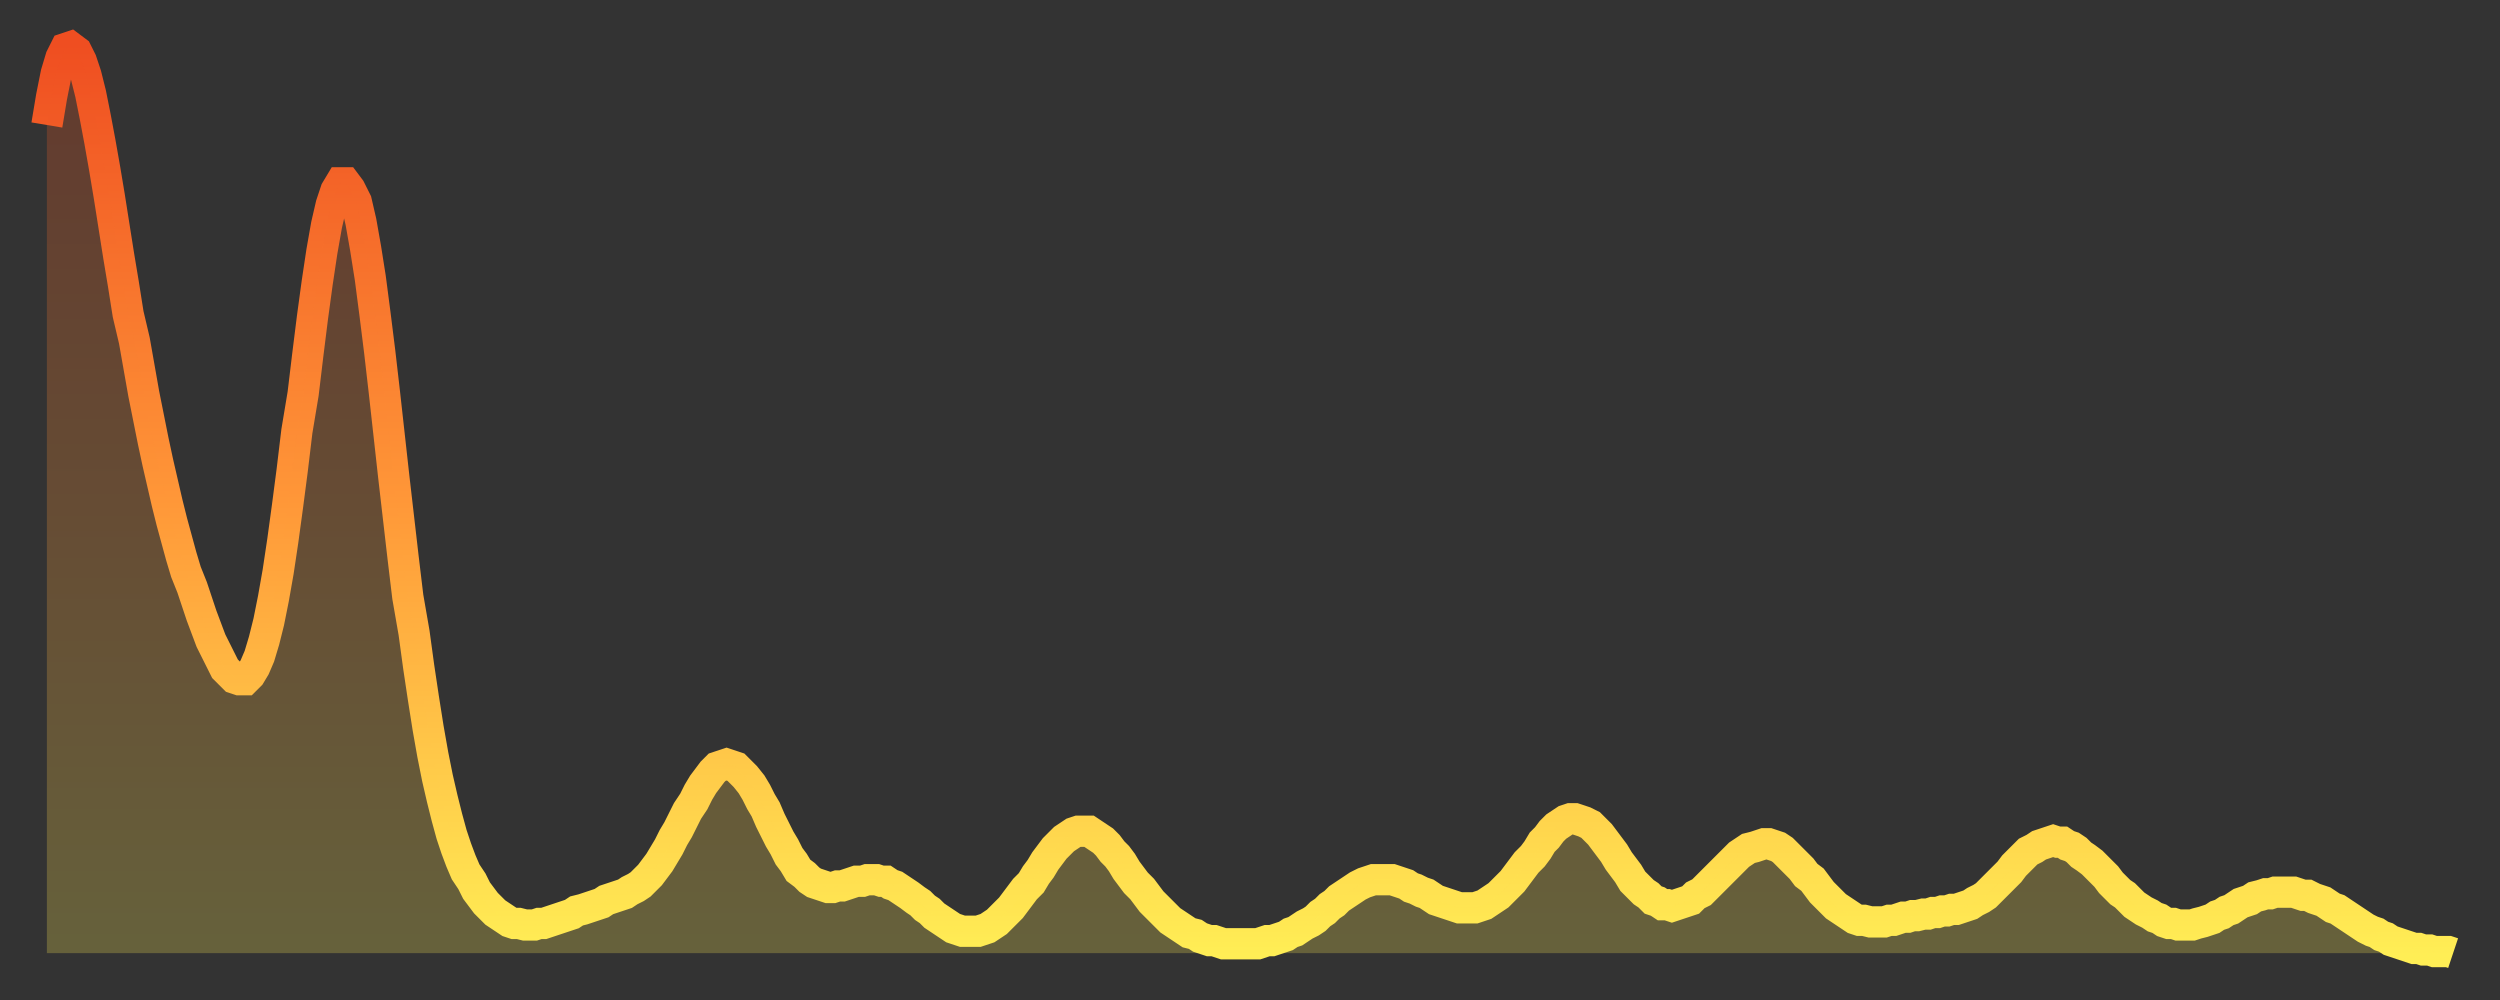
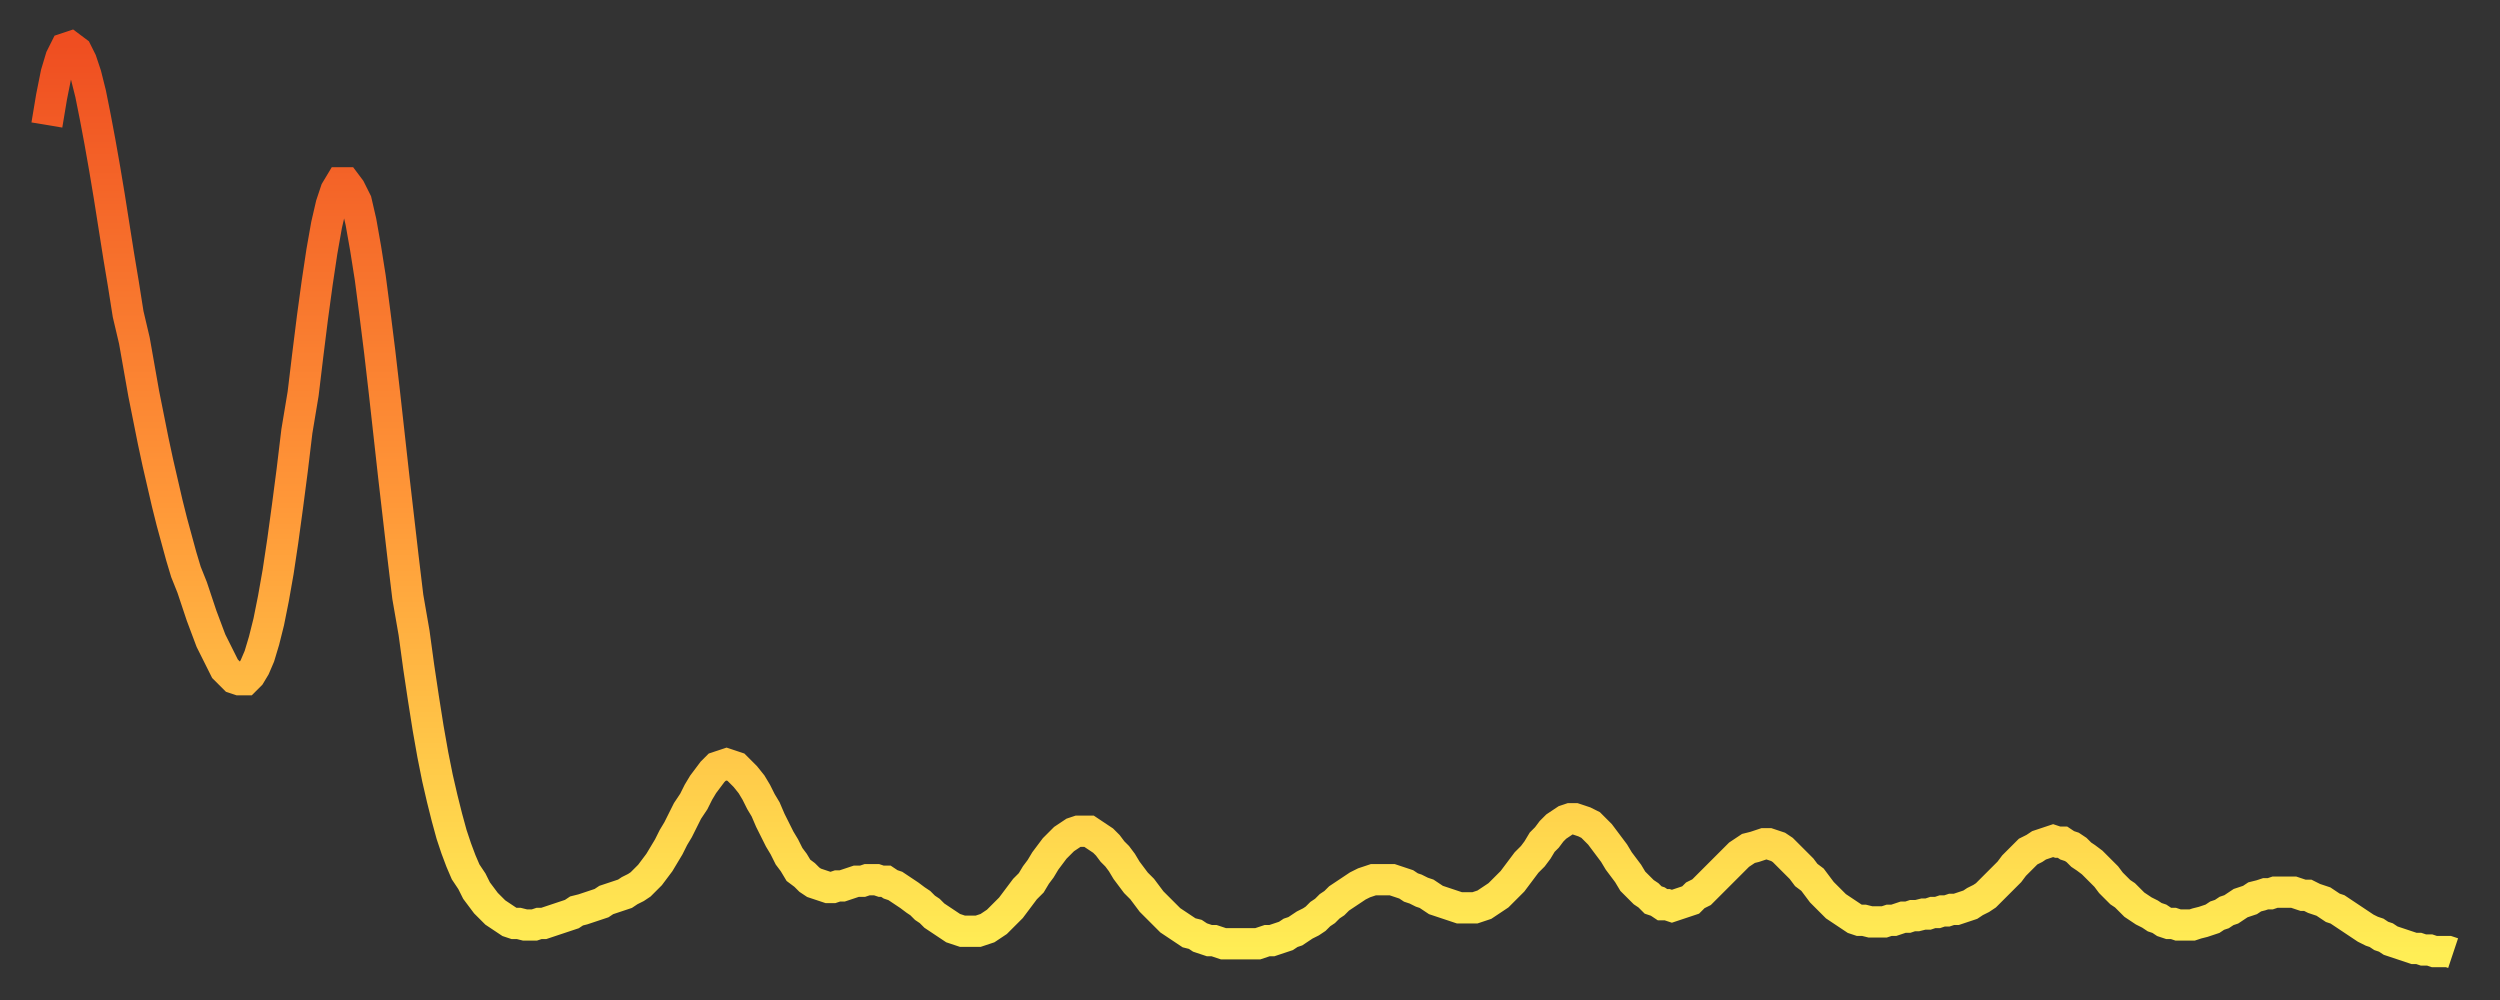
<svg xmlns="http://www.w3.org/2000/svg" baseProfile="full" height="64" version="1.1" width="160">
  <rect width="100%" height="100%" fill="#333333" stroke="none" />
  <defs>
    <linearGradient id="id27408" x1="0" x2="0" y1="0" y2="1">
      <stop offset="0%" stop-color="#ef4e21" />
      <stop offset="50%" stop-color="#ff9738" />
      <stop offset="100%" stop-color="#ffee55" />
    </linearGradient>
  </defs>
  <g transform="translate(3,3)">
    <g>
      <path d="M 0.0 5.0 0.3 3.2 0.6 1.7 0.9 0.7 1.2 0.1 1.5 0.0 1.9 0.3 2.2 0.9 2.5 1.8 2.8 3.0 3.1 4.5 3.4 6.1 3.7 7.8 4.0 9.6 4.3 11.5 4.6 13.4 4.9 15.2 5.2 17.1 5.6 18.8 5.9 20.5 6.2 22.2 6.5 23.7 6.8 25.2 7.1 26.6 7.4 27.9 7.7 29.2 8.0 30.4 8.3 31.5 8.6 32.6 8.9 33.6 9.3 34.6 9.6 35.5 9.9 36.4 10.2 37.2 10.5 38.0 10.8 38.6 11.1 39.2 11.4 39.8 11.7 40.1 12.0 40.4 12.3 40.5 12.7 40.5 13.0 40.2 13.3 39.7 13.6 39.0 13.9 38.0 14.2 36.8 14.5 35.3 14.8 33.6 15.1 31.6 15.4 29.4 15.7 27.1 16.0 24.6 16.4 22.2 16.7 19.7 17.0 17.3 17.3 15.1 17.6 13.1 17.9 11.4 18.2 10.1 18.5 9.2 18.8 8.7 19.1 8.7 19.4 9.1 19.8 9.9 20.1 11.2 20.4 12.9 20.7 14.8 21.0 17.1 21.3 19.5 21.6 22.1 21.9 24.8 22.2 27.5 22.5 30.1 22.8 32.7 23.1 35.2 23.5 37.5 23.8 39.7 24.1 41.7 24.4 43.6 24.7 45.3 25.0 46.8 25.3 48.1 25.6 49.3 25.9 50.4 26.2 51.3 26.5 52.1 26.8 52.8 27.2 53.4 27.5 54.0 27.8 54.4 28.1 54.8 28.4 55.1 28.7 55.4 29.0 55.6 29.3 55.8 29.6 56.0 29.9 56.1 30.2 56.1 30.6 56.2 30.9 56.2 31.2 56.2 31.5 56.1 31.8 56.1 32.1 56.0 32.4 55.9 32.7 55.8 33.0 55.7 33.3 55.6 33.6 55.5 33.9 55.3 34.3 55.2 34.6 55.1 34.9 55.0 35.2 54.9 35.5 54.8 35.8 54.6 36.1 54.5 36.4 54.4 36.7 54.3 37.0 54.2 37.3 54.0 37.7 53.8 38.0 53.6 38.3 53.3 38.6 53.0 38.9 52.6 39.2 52.2 39.5 51.7 39.8 51.2 40.1 50.6 40.4 50.1 40.7 49.5 41.0 48.9 41.4 48.3 41.7 47.7 42.0 47.2 42.3 46.8 42.6 46.4 42.9 46.1 43.2 46.0 43.5 45.9 43.8 46.0 44.1 46.1 44.4 46.4 44.7 46.7 45.1 47.2 45.4 47.7 45.7 48.3 46.0 48.8 46.3 49.5 46.6 50.1 46.9 50.7 47.2 51.2 47.5 51.8 47.8 52.2 48.1 52.7 48.5 53.0 48.8 53.3 49.1 53.5 49.4 53.6 49.7 53.7 50.0 53.8 50.3 53.8 50.6 53.7 50.9 53.7 51.2 53.6 51.5 53.5 51.8 53.4 52.2 53.4 52.5 53.3 52.8 53.3 53.1 53.3 53.4 53.4 53.7 53.4 54.0 53.6 54.3 53.7 54.6 53.9 54.9 54.1 55.2 54.3 55.6 54.6 55.9 54.8 56.2 55.1 56.5 55.3 56.8 55.6 57.1 55.8 57.4 56.0 57.7 56.2 58.0 56.4 58.3 56.5 58.6 56.6 58.9 56.6 59.3 56.6 59.6 56.6 59.9 56.5 60.2 56.4 60.5 56.2 60.8 56.0 61.1 55.7 61.4 55.4 61.7 55.1 62.0 54.7 62.3 54.3 62.6 53.9 63.0 53.5 63.3 53.0 63.6 52.6 63.9 52.1 64.2 51.7 64.5 51.3 64.8 51.0 65.1 50.7 65.4 50.5 65.7 50.3 66.0 50.2 66.4 50.2 66.7 50.2 67.0 50.4 67.3 50.6 67.6 50.8 67.9 51.1 68.2 51.5 68.5 51.8 68.8 52.2 69.1 52.7 69.4 53.1 69.7 53.5 70.1 53.9 70.4 54.3 70.7 54.7 71.0 55.0 71.3 55.3 71.6 55.6 71.9 55.9 72.2 56.1 72.5 56.3 72.8 56.5 73.1 56.7 73.5 56.8 73.8 57.0 74.1 57.1 74.4 57.2 74.7 57.2 75.0 57.3 75.3 57.4 75.6 57.4 75.9 57.4 76.2 57.4 76.5 57.4 76.8 57.4 77.2 57.4 77.5 57.4 77.8 57.3 78.1 57.2 78.4 57.2 78.7 57.1 79.0 57.0 79.3 56.9 79.6 56.7 79.9 56.6 80.2 56.4 80.5 56.2 80.9 56.0 81.2 55.8 81.5 55.5 81.8 55.3 82.1 55.0 82.4 54.8 82.7 54.5 83.0 54.3 83.3 54.1 83.6 53.9 83.9 53.7 84.3 53.5 84.6 53.4 84.9 53.3 85.2 53.3 85.5 53.3 85.8 53.3 86.1 53.3 86.4 53.4 86.7 53.5 87.0 53.6 87.3 53.8 87.6 53.9 88.0 54.1 88.3 54.2 88.6 54.4 88.9 54.6 89.2 54.7 89.5 54.8 89.8 54.9 90.1 55.0 90.4 55.1 90.7 55.1 91.0 55.1 91.4 55.1 91.7 55.0 92.0 54.9 92.3 54.7 92.6 54.5 92.9 54.3 93.2 54.0 93.5 53.7 93.8 53.4 94.1 53.0 94.4 52.6 94.7 52.2 95.1 51.8 95.4 51.4 95.7 50.9 96.0 50.6 96.3 50.2 96.6 49.9 96.9 49.7 97.2 49.5 97.5 49.4 97.8 49.4 98.1 49.5 98.4 49.6 98.8 49.8 99.1 50.1 99.4 50.4 99.7 50.8 100.0 51.2 100.3 51.6 100.6 52.1 100.9 52.5 101.2 52.9 101.5 53.4 101.8 53.7 102.2 54.1 102.5 54.3 102.8 54.6 103.1 54.7 103.4 54.9 103.7 54.9 104.0 55.0 104.3 54.9 104.6 54.8 104.9 54.7 105.2 54.6 105.5 54.3 105.9 54.1 106.2 53.8 106.5 53.5 106.8 53.2 107.1 52.9 107.4 52.6 107.7 52.3 108.0 52.0 108.3 51.7 108.6 51.5 108.9 51.3 109.3 51.2 109.6 51.1 109.9 51.0 110.2 51.0 110.5 51.1 110.8 51.2 111.1 51.4 111.4 51.7 111.7 52.0 112.0 52.3 112.3 52.6 112.6 53.0 113.0 53.3 113.3 53.7 113.6 54.1 113.9 54.4 114.2 54.7 114.5 55.0 114.8 55.2 115.1 55.4 115.4 55.6 115.7 55.8 116.0 55.9 116.3 55.9 116.7 56.0 117.0 56.0 117.3 56.0 117.6 56.0 117.9 55.9 118.2 55.9 118.5 55.8 118.8 55.7 119.1 55.7 119.4 55.6 119.7 55.6 120.1 55.5 120.4 55.5 120.7 55.4 121.0 55.4 121.3 55.3 121.6 55.3 121.9 55.2 122.2 55.2 122.5 55.1 122.8 55.0 123.1 54.9 123.4 54.7 123.8 54.5 124.1 54.3 124.4 54.0 124.7 53.7 125.0 53.4 125.3 53.1 125.6 52.8 125.9 52.4 126.2 52.1 126.5 51.8 126.8 51.5 127.2 51.3 127.5 51.1 127.8 51.0 128.1 50.9 128.4 50.8 128.7 50.9 129.0 50.9 129.3 51.1 129.6 51.2 129.9 51.4 130.2 51.7 130.5 51.9 130.9 52.2 131.2 52.5 131.5 52.8 131.8 53.1 132.1 53.5 132.4 53.8 132.7 54.1 133.0 54.3 133.3 54.6 133.6 54.9 133.9 55.1 134.2 55.3 134.6 55.5 134.9 55.7 135.2 55.8 135.5 56.0 135.8 56.1 136.1 56.1 136.4 56.2 136.7 56.2 137.0 56.2 137.3 56.2 137.6 56.1 138.0 56.0 138.3 55.9 138.6 55.8 138.9 55.6 139.2 55.5 139.5 55.3 139.8 55.2 140.1 55.0 140.4 54.8 140.7 54.7 141.0 54.6 141.3 54.4 141.7 54.3 142.0 54.2 142.3 54.2 142.6 54.1 142.9 54.1 143.2 54.1 143.5 54.1 143.8 54.1 144.1 54.2 144.4 54.3 144.7 54.3 145.1 54.5 145.4 54.6 145.7 54.7 146.0 54.9 146.3 55.1 146.6 55.2 146.9 55.4 147.2 55.6 147.5 55.8 147.8 56.0 148.1 56.2 148.4 56.4 148.8 56.6 149.1 56.7 149.4 56.9 149.7 57.0 150.0 57.2 150.3 57.3 150.6 57.4 150.9 57.5 151.2 57.6 151.5 57.7 151.8 57.7 152.1 57.8 152.5 57.8 152.8 57.9 153.1 57.9 153.4 57.9 153.7 57.9 154.0 58.0" fill="none" id="graph-curve" opacity="1" stroke="url(#id27408)" stroke-width="2" />
-       <path d="M 0 58 L 0.0 5.0 0.3 3.2 0.6 1.7 0.9 0.7 1.2 0.1 1.5 0.0 1.9 0.3 2.2 0.9 2.5 1.8 2.8 3.0 3.1 4.5 3.4 6.1 3.7 7.8 4.0 9.6 4.3 11.5 4.6 13.4 4.9 15.2 5.2 17.1 5.6 18.8 5.9 20.5 6.2 22.2 6.5 23.7 6.8 25.2 7.1 26.6 7.4 27.9 7.7 29.2 8.0 30.4 8.3 31.5 8.6 32.6 8.9 33.6 9.3 34.6 9.6 35.5 9.9 36.4 10.2 37.2 10.5 38.0 10.8 38.6 11.1 39.2 11.4 39.8 11.7 40.1 12.0 40.4 12.3 40.5 12.7 40.5 13.0 40.2 13.3 39.7 13.6 39.0 13.9 38.0 14.2 36.8 14.5 35.3 14.8 33.6 15.1 31.6 15.4 29.4 15.7 27.1 16.0 24.6 16.4 22.2 16.7 19.7 17.0 17.3 17.3 15.1 17.6 13.1 17.9 11.4 18.2 10.1 18.5 9.2 18.8 8.7 19.1 8.7 19.4 9.1 19.8 9.9 20.1 11.2 20.4 12.9 20.7 14.8 21.0 17.1 21.3 19.5 21.6 22.1 21.9 24.8 22.2 27.5 22.5 30.1 22.8 32.7 23.1 35.2 23.5 37.5 23.8 39.7 24.1 41.7 24.4 43.6 24.7 45.3 25.0 46.8 25.3 48.1 25.6 49.3 25.9 50.4 26.2 51.3 26.5 52.1 26.8 52.8 27.2 53.4 27.5 54.0 27.8 54.4 28.1 54.8 28.4 55.1 28.7 55.4 29.0 55.6 29.3 55.8 29.6 56.0 29.9 56.1 30.2 56.1 30.6 56.2 30.9 56.2 31.2 56.2 31.5 56.1 31.8 56.1 32.1 56.0 32.4 55.9 32.7 55.8 33.0 55.7 33.3 55.6 33.6 55.5 33.9 55.3 34.3 55.2 34.6 55.1 34.9 55.0 35.2 54.9 35.5 54.8 35.8 54.6 36.1 54.5 36.4 54.4 36.7 54.3 37.0 54.2 37.3 54.0 37.7 53.8 38.0 53.6 38.3 53.3 38.6 53.0 38.9 52.6 39.2 52.2 39.5 51.7 39.8 51.2 40.1 50.6 40.4 50.1 40.7 49.5 41.0 48.9 41.4 48.3 41.7 47.7 42.0 47.2 42.3 46.8 42.6 46.4 42.9 46.1 43.2 46.0 43.5 45.9 43.8 46.0 44.1 46.1 44.4 46.4 44.7 46.7 45.1 47.2 45.4 47.7 45.7 48.3 46.0 48.8 46.3 49.5 46.6 50.1 46.9 50.7 47.2 51.2 47.5 51.8 47.8 52.2 48.1 52.7 48.5 53.0 48.8 53.3 49.1 53.5 49.4 53.6 49.7 53.7 50.0 53.8 50.3 53.8 50.6 53.7 50.9 53.7 51.2 53.6 51.5 53.5 51.8 53.4 52.2 53.4 52.5 53.3 52.8 53.3 53.1 53.3 53.4 53.4 53.7 53.4 54.0 53.6 54.3 53.7 54.6 53.9 54.9 54.1 55.2 54.3 55.6 54.6 55.9 54.8 56.2 55.1 56.5 55.3 56.8 55.6 57.1 55.8 57.4 56.0 57.7 56.2 58.0 56.4 58.3 56.5 58.6 56.6 58.9 56.6 59.3 56.6 59.6 56.6 59.9 56.5 60.2 56.4 60.5 56.2 60.8 56.0 61.1 55.7 61.4 55.4 61.7 55.1 62.0 54.7 62.3 54.3 62.6 53.9 63.0 53.5 63.3 53.0 63.6 52.6 63.9 52.1 64.2 51.7 64.5 51.3 64.8 51.0 65.1 50.7 65.4 50.5 65.7 50.3 66.0 50.2 66.4 50.2 66.7 50.2 67.0 50.4 67.3 50.6 67.6 50.8 67.9 51.1 68.2 51.5 68.5 51.8 68.8 52.2 69.1 52.7 69.4 53.1 69.7 53.5 70.1 53.9 70.4 54.3 70.7 54.7 71.0 55.0 71.3 55.3 71.6 55.6 71.9 55.9 72.2 56.1 72.5 56.3 72.8 56.5 73.1 56.7 73.5 56.8 73.8 57.0 74.1 57.1 74.4 57.2 74.7 57.2 75.0 57.3 75.3 57.4 75.6 57.4 75.9 57.4 76.2 57.4 76.5 57.4 76.8 57.4 77.2 57.4 77.5 57.4 77.8 57.3 78.1 57.2 78.4 57.2 78.7 57.1 79.0 57.0 79.3 56.9 79.6 56.7 79.9 56.6 80.2 56.4 80.5 56.2 80.9 56.0 81.2 55.8 81.5 55.5 81.8 55.3 82.1 55.0 82.4 54.8 82.7 54.5 83.0 54.3 83.3 54.1 83.6 53.9 83.9 53.7 84.3 53.5 84.6 53.4 84.9 53.3 85.2 53.3 85.5 53.3 85.8 53.3 86.1 53.3 86.4 53.4 86.7 53.5 87.0 53.6 87.3 53.8 87.6 53.9 88.0 54.1 88.3 54.2 88.6 54.4 88.9 54.6 89.2 54.7 89.5 54.8 89.8 54.9 90.1 55.0 90.4 55.1 90.7 55.1 91.0 55.1 91.4 55.1 91.7 55.0 92.0 54.9 92.3 54.7 92.6 54.5 92.9 54.3 93.2 54.0 93.5 53.7 93.8 53.4 94.1 53.0 94.4 52.6 94.7 52.2 95.1 51.8 95.4 51.4 95.7 50.9 96.0 50.6 96.3 50.2 96.6 49.9 96.9 49.7 97.2 49.5 97.5 49.4 97.8 49.4 98.1 49.5 98.4 49.6 98.8 49.8 99.1 50.1 99.4 50.4 99.7 50.8 100.0 51.2 100.3 51.6 100.6 52.1 100.9 52.5 101.2 52.9 101.5 53.4 101.8 53.7 102.2 54.1 102.5 54.3 102.8 54.6 103.1 54.7 103.4 54.9 103.7 54.9 104.0 55.0 104.3 54.9 104.6 54.8 104.9 54.7 105.2 54.6 105.5 54.3 105.9 54.1 106.2 53.8 106.5 53.5 106.8 53.2 107.1 52.9 107.4 52.6 107.7 52.3 108.0 52.0 108.3 51.7 108.6 51.5 108.9 51.3 109.3 51.2 109.6 51.1 109.9 51.0 110.2 51.0 110.5 51.1 110.8 51.2 111.1 51.4 111.4 51.7 111.7 52.0 112.0 52.3 112.3 52.6 112.6 53.0 113.0 53.3 113.3 53.7 113.6 54.1 113.9 54.4 114.2 54.7 114.5 55.0 114.8 55.2 115.1 55.4 115.4 55.6 115.7 55.8 116.0 55.9 116.3 55.9 116.7 56.0 117.0 56.0 117.3 56.0 117.6 56.0 117.9 55.9 118.2 55.9 118.5 55.8 118.8 55.7 119.1 55.7 119.4 55.6 119.7 55.6 120.1 55.5 120.4 55.5 120.7 55.4 121.0 55.4 121.3 55.3 121.6 55.3 121.9 55.2 122.2 55.2 122.5 55.1 122.8 55.0 123.1 54.9 123.4 54.7 123.8 54.5 124.1 54.3 124.4 54.0 124.7 53.7 125.0 53.4 125.3 53.1 125.6 52.8 125.9 52.4 126.2 52.1 126.5 51.8 126.8 51.5 127.2 51.3 127.5 51.1 127.8 51.0 128.1 50.9 128.4 50.8 128.7 50.9 129.0 50.9 129.3 51.1 129.6 51.2 129.9 51.4 130.2 51.7 130.5 51.9 130.9 52.2 131.2 52.5 131.5 52.8 131.8 53.1 132.1 53.5 132.4 53.8 132.7 54.1 133.0 54.3 133.3 54.6 133.6 54.9 133.9 55.1 134.2 55.3 134.6 55.5 134.9 55.7 135.2 55.8 135.5 56.0 135.8 56.1 136.1 56.1 136.4 56.2 136.7 56.2 137.0 56.2 137.3 56.2 137.6 56.1 138.0 56.0 138.3 55.9 138.6 55.8 138.9 55.6 139.2 55.5 139.5 55.3 139.8 55.2 140.1 55.0 140.4 54.8 140.7 54.7 141.0 54.6 141.3 54.4 141.7 54.3 142.0 54.2 142.3 54.2 142.6 54.1 142.9 54.1 143.2 54.1 143.5 54.1 143.8 54.1 144.1 54.2 144.4 54.3 144.7 54.3 145.1 54.5 145.4 54.6 145.7 54.7 146.0 54.9 146.3 55.1 146.6 55.2 146.9 55.4 147.2 55.6 147.5 55.8 147.8 56.0 148.1 56.2 148.4 56.4 148.8 56.6 149.1 56.7 149.4 56.9 149.7 57.0 150.0 57.2 150.3 57.3 150.6 57.4 150.9 57.5 151.2 57.6 151.5 57.7 151.8 57.7 152.1 57.8 152.5 57.8 152.8 57.9 153.1 57.9 153.4 57.9 153.7 57.9 154.0 58.0 154 58" fill="url(#id27408)" fill-opacity=".25" id="graph-shadow" />
    </g>
  </g>
</svg>